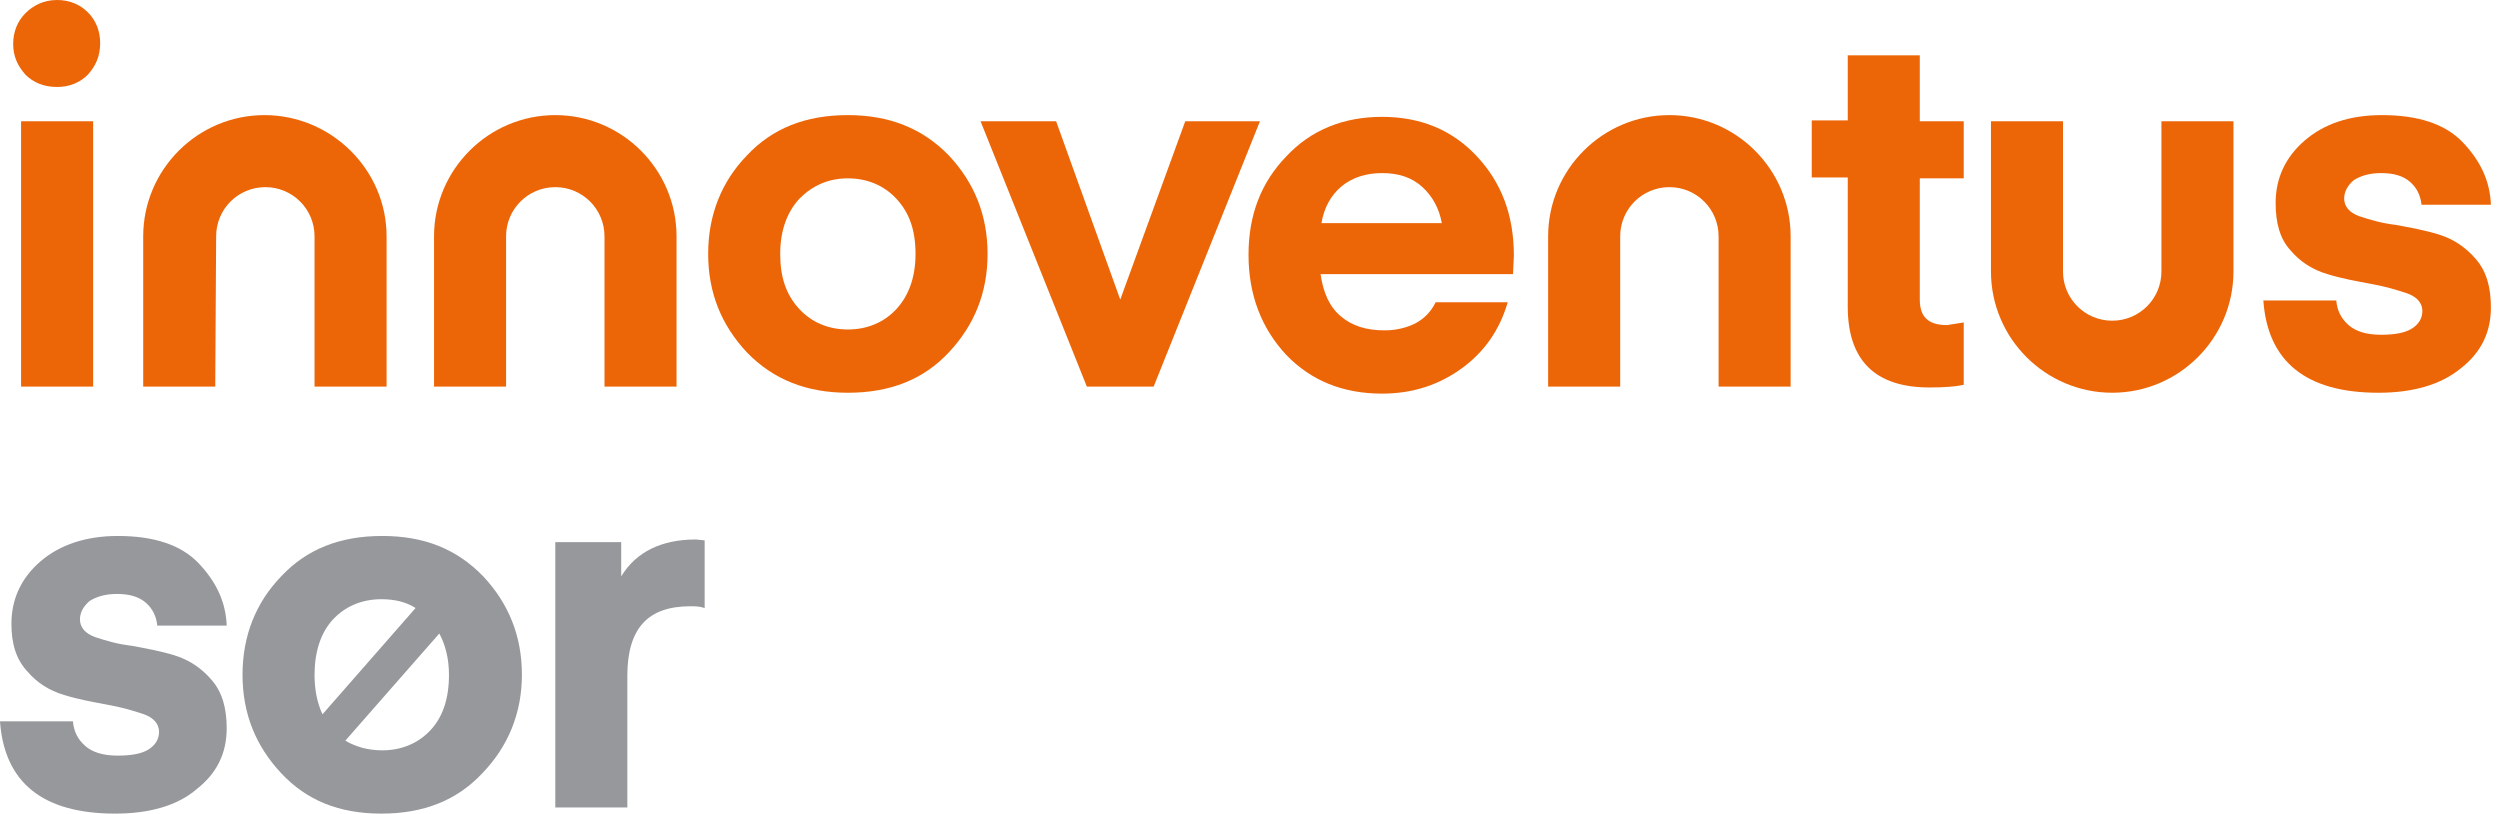
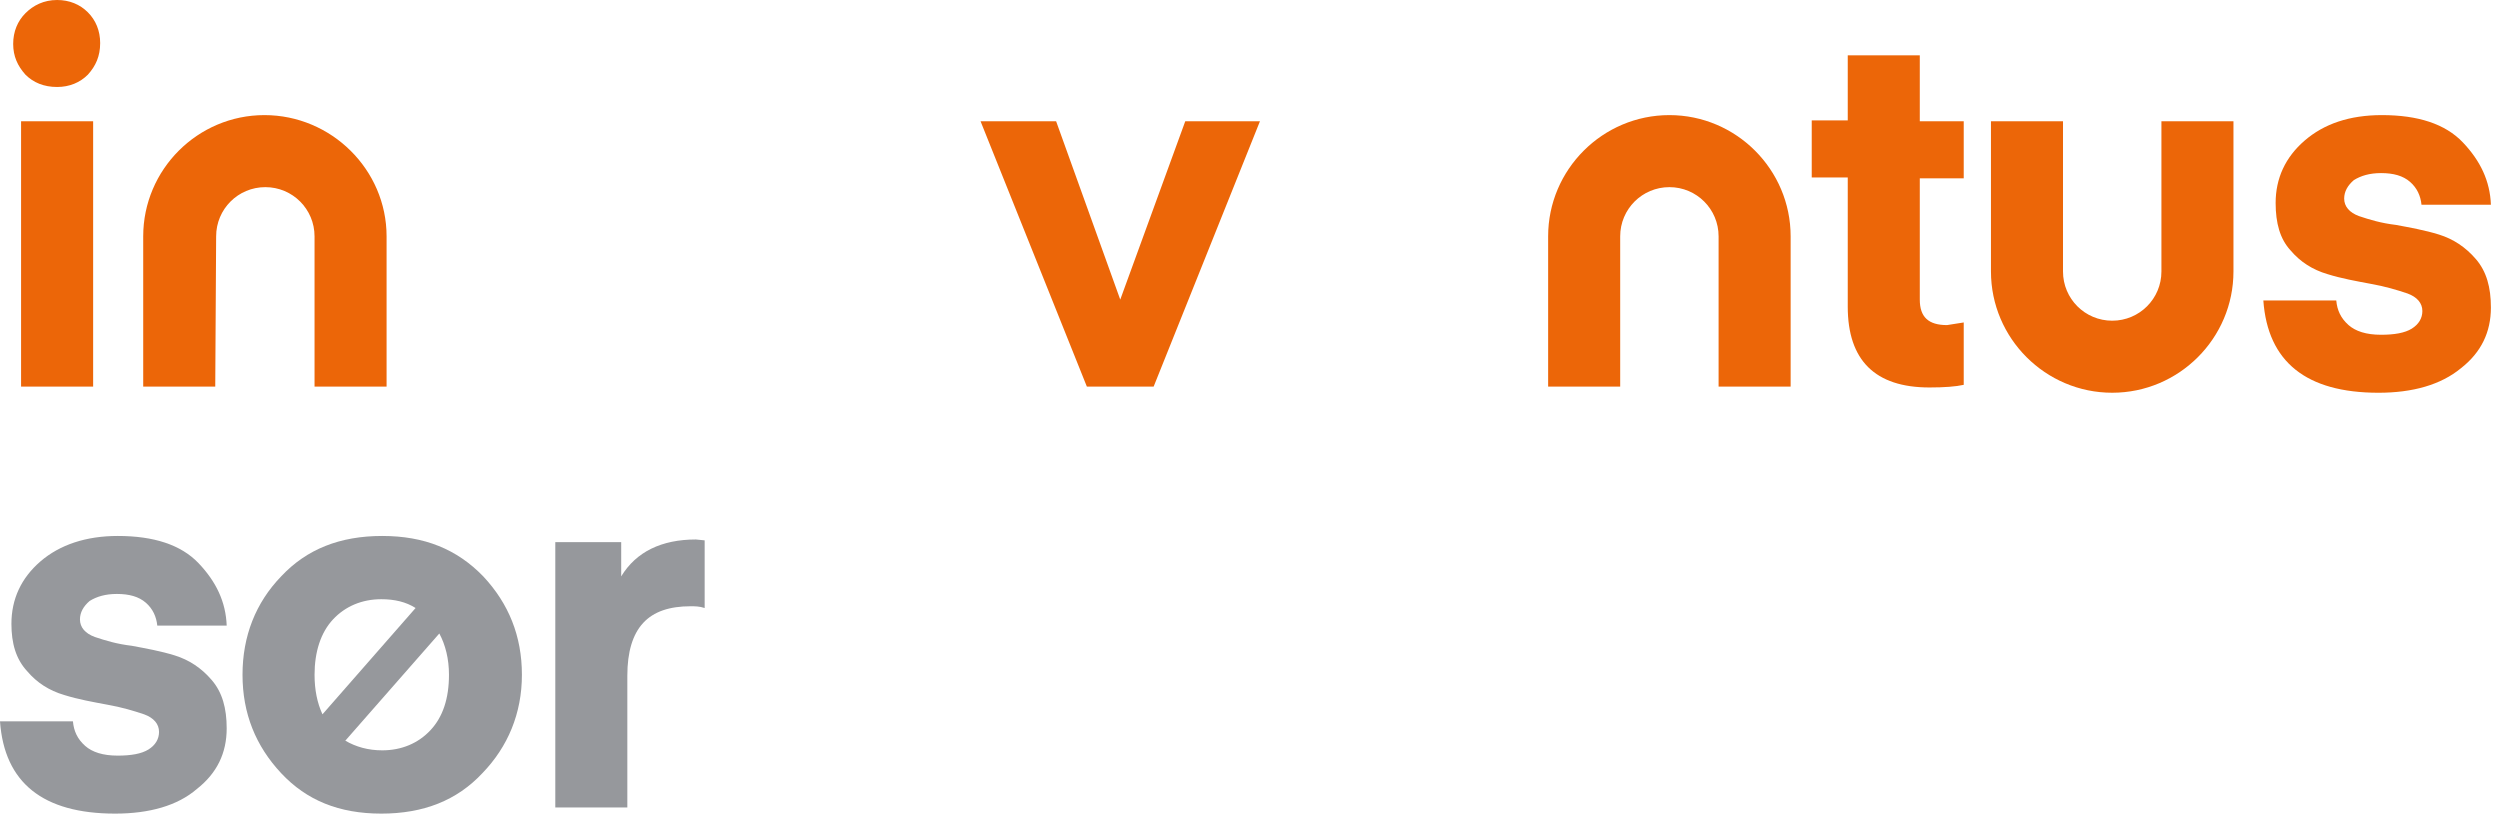
<svg xmlns="http://www.w3.org/2000/svg" width="169" height="55" viewBox="0 0 169 55" fill="none">
  <g id="innoventus-logo 1" clip-path="url(#clip0_4148_8351)">
    <g id="Group">
      <path id="Vector" d="M5.939 5.049C5.405 5.583 4.692 5.88 3.86 5.88C2.969 5.88 2.257 5.583 1.722 5.049C1.188 4.455 0.891 3.801 0.891 2.97C0.891 2.138 1.188 1.425 1.722 0.891C2.257 0.356 2.969 0 3.86 0C4.692 0 5.405 0.297 5.939 0.832C6.474 1.366 6.771 2.079 6.771 2.91C6.771 3.801 6.474 4.455 5.939 5.049ZM1.425 26.134V8.197H6.296V26.134H1.425Z" fill="#EC6608" />
-       <path id="Vector_2" d="M64.146 23.817C62.424 25.659 60.167 26.55 57.316 26.55C54.524 26.55 52.267 25.659 50.486 23.817C48.763 21.976 47.872 19.779 47.872 17.165C47.872 14.552 48.763 12.295 50.486 10.513C52.208 8.672 54.465 7.781 57.316 7.781C60.108 7.781 62.364 8.672 64.146 10.513C65.869 12.354 66.76 14.552 66.76 17.165C66.76 19.779 65.869 21.976 64.146 23.817ZM54.049 13.423C53.218 14.314 52.742 15.562 52.742 17.165C52.742 18.769 53.158 19.957 54.049 20.907C54.881 21.798 56.009 22.273 57.316 22.273C58.623 22.273 59.751 21.798 60.583 20.907C61.414 20.016 61.889 18.769 61.889 17.165C61.889 15.562 61.474 14.374 60.583 13.423C59.751 12.532 58.623 12.057 57.316 12.057C56.009 12.057 54.94 12.532 54.049 13.423Z" fill="#EC6608" />
      <path id="Vector_3" d="M75.729 20.253L80.124 8.196H85.173L77.986 26.134H73.472L66.285 8.196H71.393L75.729 20.253Z" fill="#EC6608" />
-       <path id="Vector_4" d="M102.278 18.531H89.271C89.449 19.779 89.865 20.729 90.637 21.382C91.409 22.035 92.359 22.332 93.607 22.332C94.379 22.332 95.091 22.154 95.686 21.857C96.339 21.501 96.755 21.026 97.052 20.432H101.922C101.387 22.273 100.378 23.758 98.833 24.887C97.289 26.015 95.507 26.609 93.428 26.609C90.756 26.609 88.617 25.718 86.954 23.995C85.291 22.214 84.4 19.957 84.4 17.224C84.4 14.552 85.232 12.354 86.954 10.572C88.617 8.79 90.815 7.899 93.428 7.899C96.042 7.899 98.18 8.79 99.843 10.572C101.506 12.354 102.338 14.552 102.338 17.284L102.278 18.531ZM93.428 11.701C92.359 11.701 91.409 11.998 90.696 12.592C89.984 13.186 89.508 14.017 89.33 15.086H97.467C97.289 14.076 96.814 13.245 96.161 12.651C95.448 11.998 94.557 11.701 93.428 11.701Z" fill="#EC6608" />
      <path id="Vector_5" d="M132.748 21.798V26.015C132.213 26.134 131.441 26.193 130.432 26.193C126.749 26.193 124.908 24.352 124.908 20.729V11.998H122.473V8.137H124.908V3.742H129.778V8.196H132.748V12.057H129.778V20.254C129.778 21.442 130.372 21.976 131.62 21.976L132.748 21.798Z" fill="#EC6608" />
      <path id="Vector_6" d="M160.783 26.55C155.912 26.55 153.299 24.471 153.002 20.313H157.932C157.991 20.966 158.229 21.501 158.763 21.976C159.238 22.392 159.951 22.63 160.961 22.63C161.852 22.63 162.565 22.511 163.04 22.214C163.515 21.917 163.752 21.501 163.752 21.026C163.752 20.491 163.396 20.076 162.743 19.838C162.03 19.6 161.258 19.363 160.248 19.185C159.298 19.006 158.288 18.828 157.338 18.531C156.328 18.234 155.497 17.7 154.843 16.928C154.13 16.155 153.833 15.086 153.833 13.72C153.833 12.057 154.487 10.632 155.794 9.503C157.1 8.375 158.823 7.781 161.02 7.781C163.456 7.781 165.297 8.375 166.485 9.622C167.673 10.869 168.326 12.235 168.385 13.839H163.693C163.634 13.245 163.396 12.711 162.921 12.295C162.446 11.879 161.792 11.701 160.961 11.701C160.189 11.701 159.595 11.879 159.12 12.176C158.704 12.532 158.466 12.948 158.466 13.423C158.466 13.958 158.823 14.374 159.476 14.611C160.189 14.849 160.961 15.086 161.971 15.205C162.921 15.383 163.931 15.562 164.881 15.858C165.831 16.155 166.663 16.69 167.376 17.522C168.088 18.353 168.385 19.422 168.385 20.788C168.385 22.451 167.732 23.817 166.366 24.887C165 26.015 163.099 26.55 160.783 26.55Z" fill="#EC6608" />
      <path id="Vector_7" d="M14.551 26.134H9.681V15.977C9.681 11.463 13.363 7.781 17.877 7.781C22.391 7.781 26.133 11.463 26.133 15.977V26.134H21.263V15.977C21.263 14.136 19.778 12.651 17.937 12.651C16.095 12.651 14.611 14.136 14.611 15.977L14.551 26.134Z" fill="#EC6608" />
-       <path id="Vector_8" d="M34.211 26.134H29.341V15.977C29.341 11.463 33.023 7.781 37.537 7.781C42.051 7.781 45.734 11.463 45.734 15.977V26.134H40.864V15.977C40.864 14.136 39.379 12.651 37.537 12.651C35.696 12.651 34.211 14.136 34.211 15.977V26.134Z" fill="#EC6608" />
      <path id="Vector_9" d="M109.525 26.134H104.654V15.977C104.654 11.463 108.337 7.781 112.851 7.781C117.365 7.781 121.047 11.463 121.047 15.977V26.134H116.177V15.977C116.177 14.136 114.692 12.651 112.851 12.651C111.01 12.651 109.525 14.136 109.525 15.977V26.134Z" fill="#EC6608" />
      <path id="Vector_10" d="M146.112 8.196H150.982V18.353C150.982 22.867 147.299 26.549 142.785 26.549C138.271 26.549 134.589 22.867 134.589 18.353V8.196H139.459V18.353C139.459 20.194 140.944 21.679 142.785 21.679C144.627 21.679 146.112 20.194 146.112 18.353V8.196Z" fill="#EC6608" />
    </g>
    <g id="Group_2">
      <path id="Vector_11" d="M7.781 55C2.91 55 0.297 52.921 0 48.763H4.93C4.989 49.417 5.227 49.951 5.761 50.426C6.237 50.842 6.949 51.08 7.959 51.08C8.85 51.08 9.563 50.961 10.038 50.664C10.513 50.367 10.751 49.951 10.751 49.476C10.751 48.941 10.394 48.526 9.741 48.288C9.028 48.051 8.256 47.813 7.246 47.635C6.296 47.457 5.286 47.279 4.336 46.981C3.326 46.684 2.495 46.15 1.841 45.378C1.069 44.546 0.772 43.477 0.772 42.17C0.772 40.507 1.425 39.082 2.732 37.953C4.039 36.825 5.821 36.231 7.959 36.231C10.394 36.231 12.235 36.825 13.423 38.072C14.611 39.319 15.265 40.686 15.324 42.289H10.632C10.572 41.695 10.335 41.161 9.86 40.745C9.384 40.329 8.731 40.151 7.9 40.151C7.127 40.151 6.533 40.329 6.058 40.626C5.643 40.983 5.405 41.398 5.405 41.873C5.405 42.408 5.761 42.824 6.415 43.061C7.127 43.299 7.9 43.537 8.909 43.655C9.86 43.834 10.869 44.012 11.82 44.309C12.77 44.606 13.601 45.14 14.314 45.972C15.027 46.803 15.324 47.872 15.324 49.239C15.324 50.902 14.671 52.268 13.305 53.337C11.998 54.465 10.097 55 7.781 55Z" fill="#96989C" />
      <path id="Vector_12" d="M47.635 36.528V41.102C47.279 40.983 46.982 40.983 46.685 40.983C45.26 40.983 44.19 41.339 43.478 42.111C42.765 42.883 42.408 44.071 42.408 45.675V54.584H37.538V36.647H41.993V38.963C43.002 37.3 44.725 36.469 47.041 36.469L47.635 36.528Z" fill="#96989C" />
      <path id="Vector_13" d="M32.608 52.268C30.886 54.109 28.629 55 25.778 55C22.927 55 20.729 54.109 19.007 52.268C17.285 50.426 16.394 48.229 16.394 45.615C16.394 43.002 17.285 40.745 19.007 38.963C20.729 37.122 22.986 36.231 25.837 36.231C28.688 36.231 30.886 37.122 32.668 38.963C34.39 40.804 35.281 43.002 35.281 45.615C35.281 48.229 34.331 50.486 32.608 52.268ZM21.264 45.615C21.264 46.625 21.442 47.516 21.799 48.288L28.094 41.101C27.441 40.686 26.669 40.507 25.778 40.507C24.471 40.507 23.343 40.983 22.511 41.873C21.68 42.764 21.264 44.071 21.264 45.615ZM30.351 45.615C30.351 44.546 30.114 43.596 29.698 42.824L23.343 50.07C24.055 50.486 24.887 50.723 25.837 50.723C27.144 50.723 28.273 50.248 29.104 49.357C29.936 48.466 30.351 47.219 30.351 45.615Z" fill="#96989C" />
    </g>
  </g>
  <defs>
    <clipPath id="clip0_4148_8351">
      <rect width="168.386" height="55" fill="white" />
    </clipPath>
  </defs>
</svg>